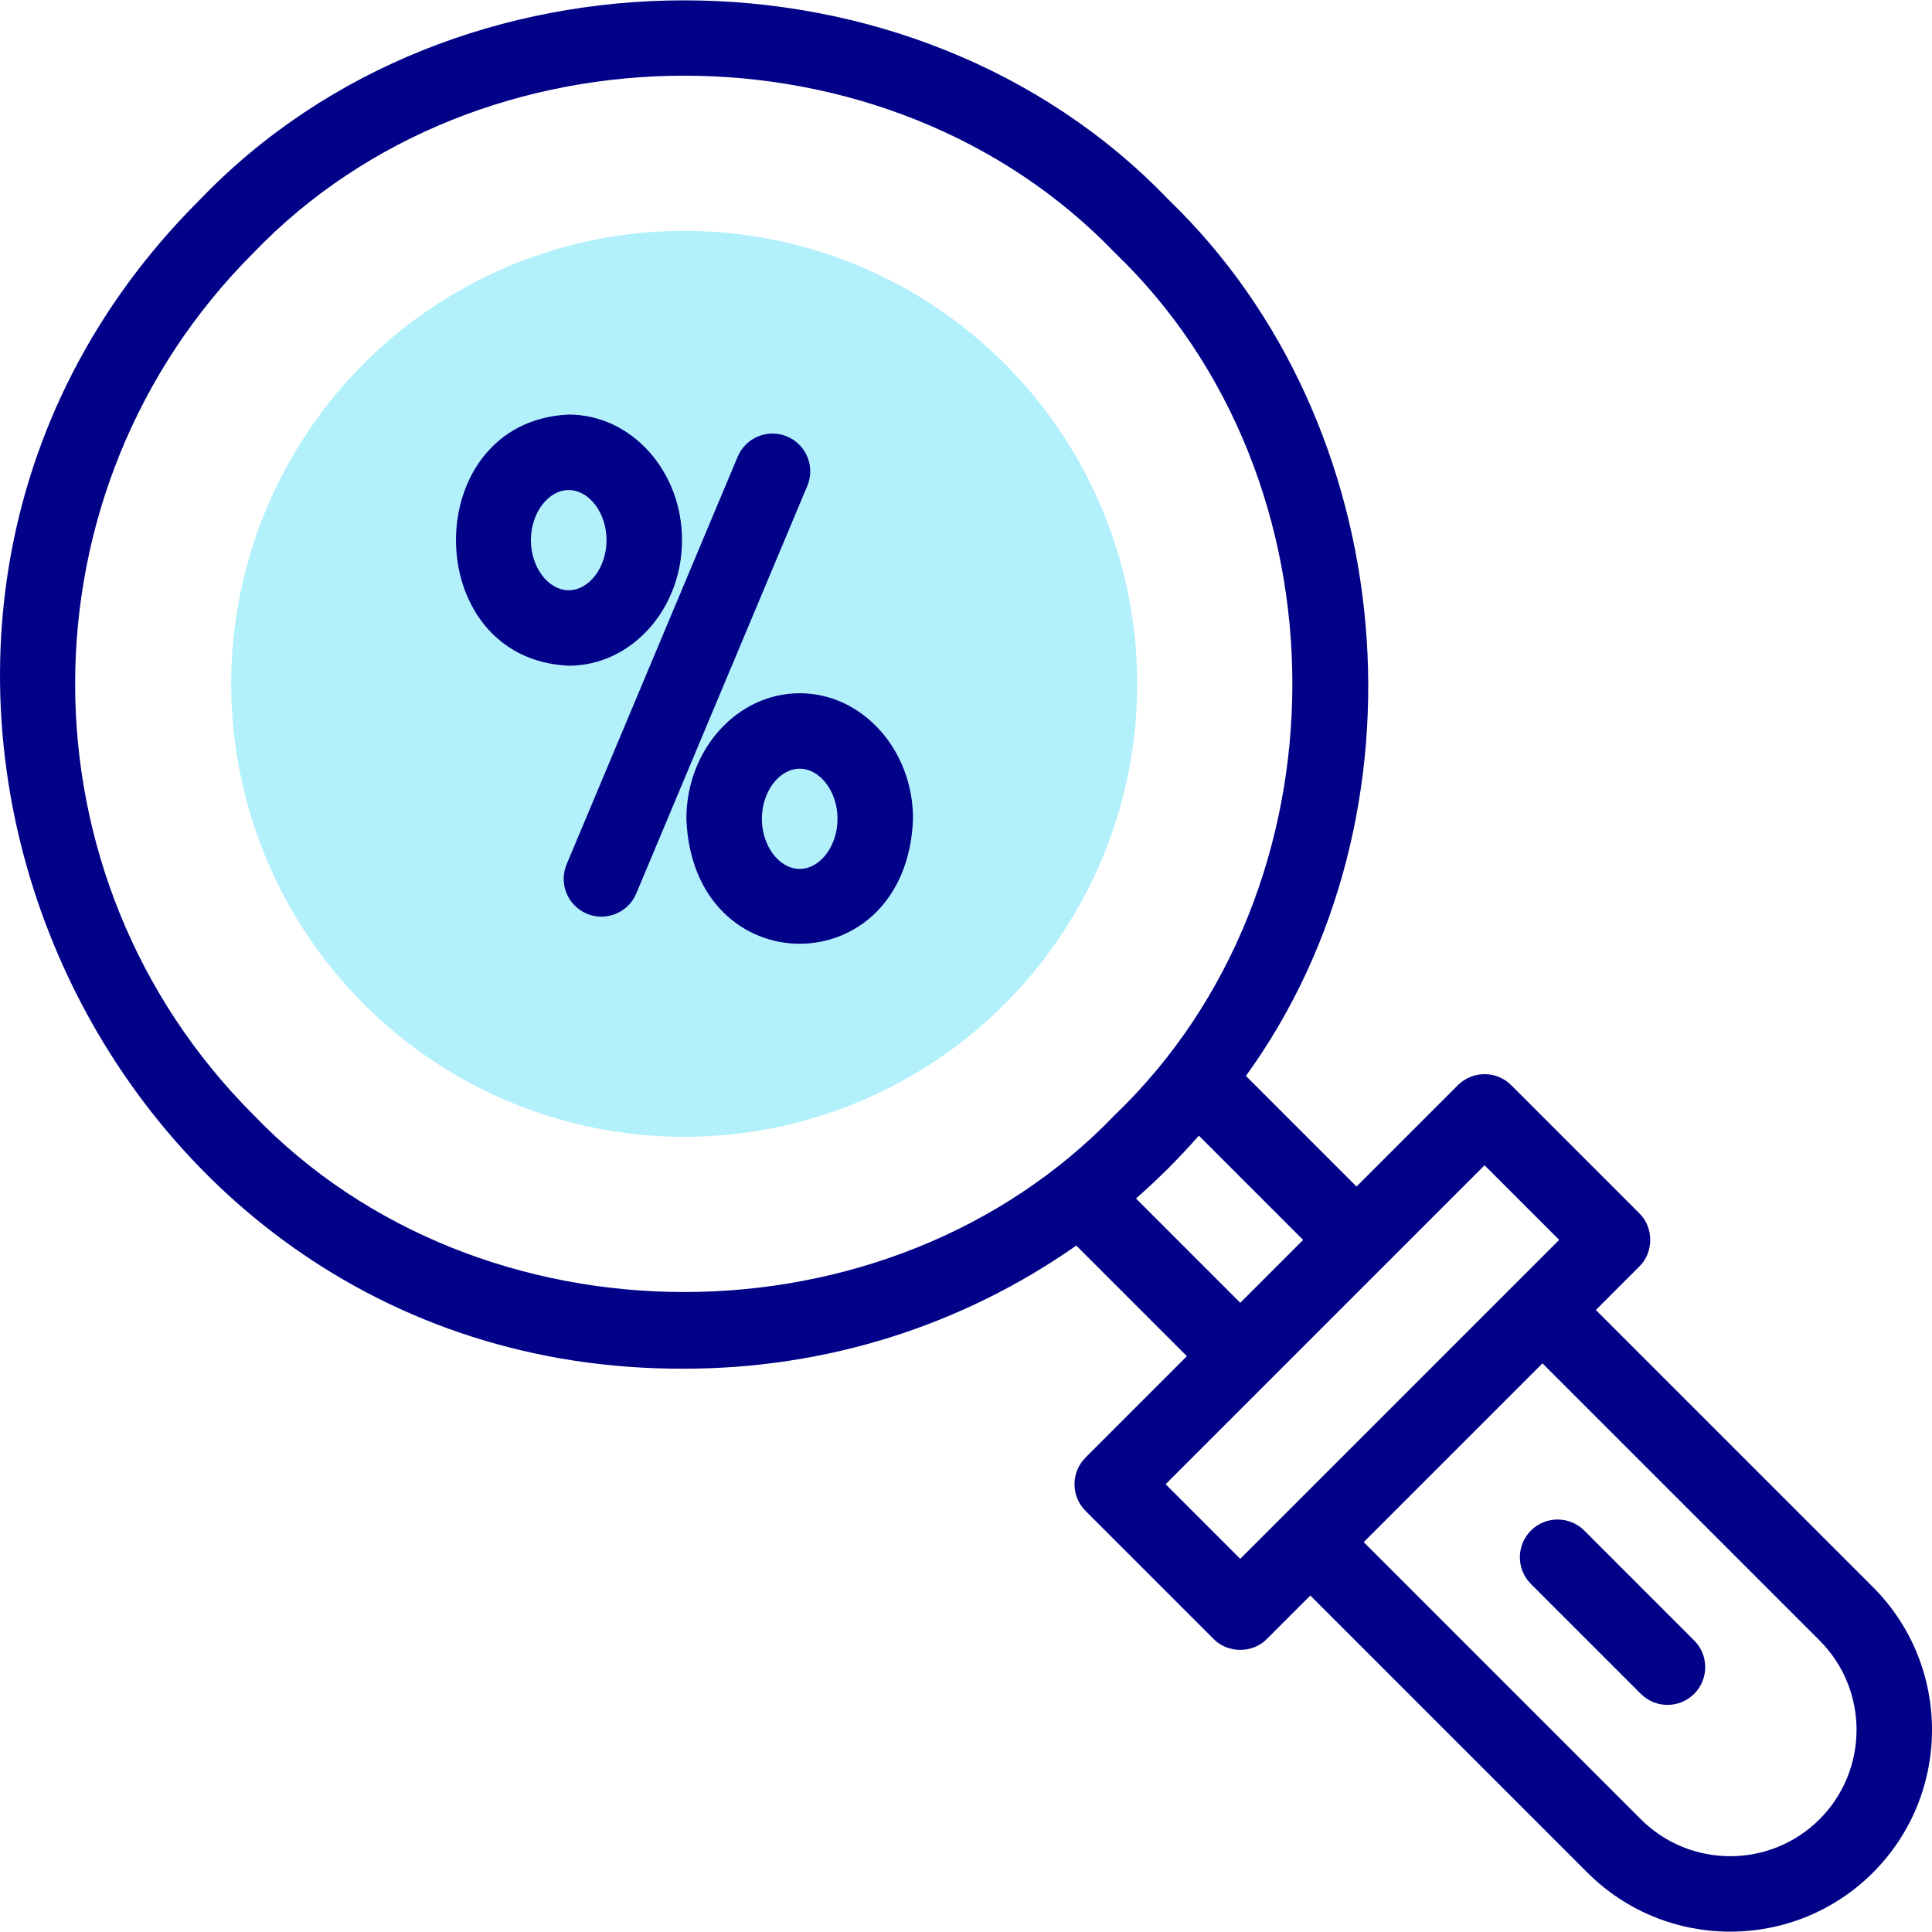
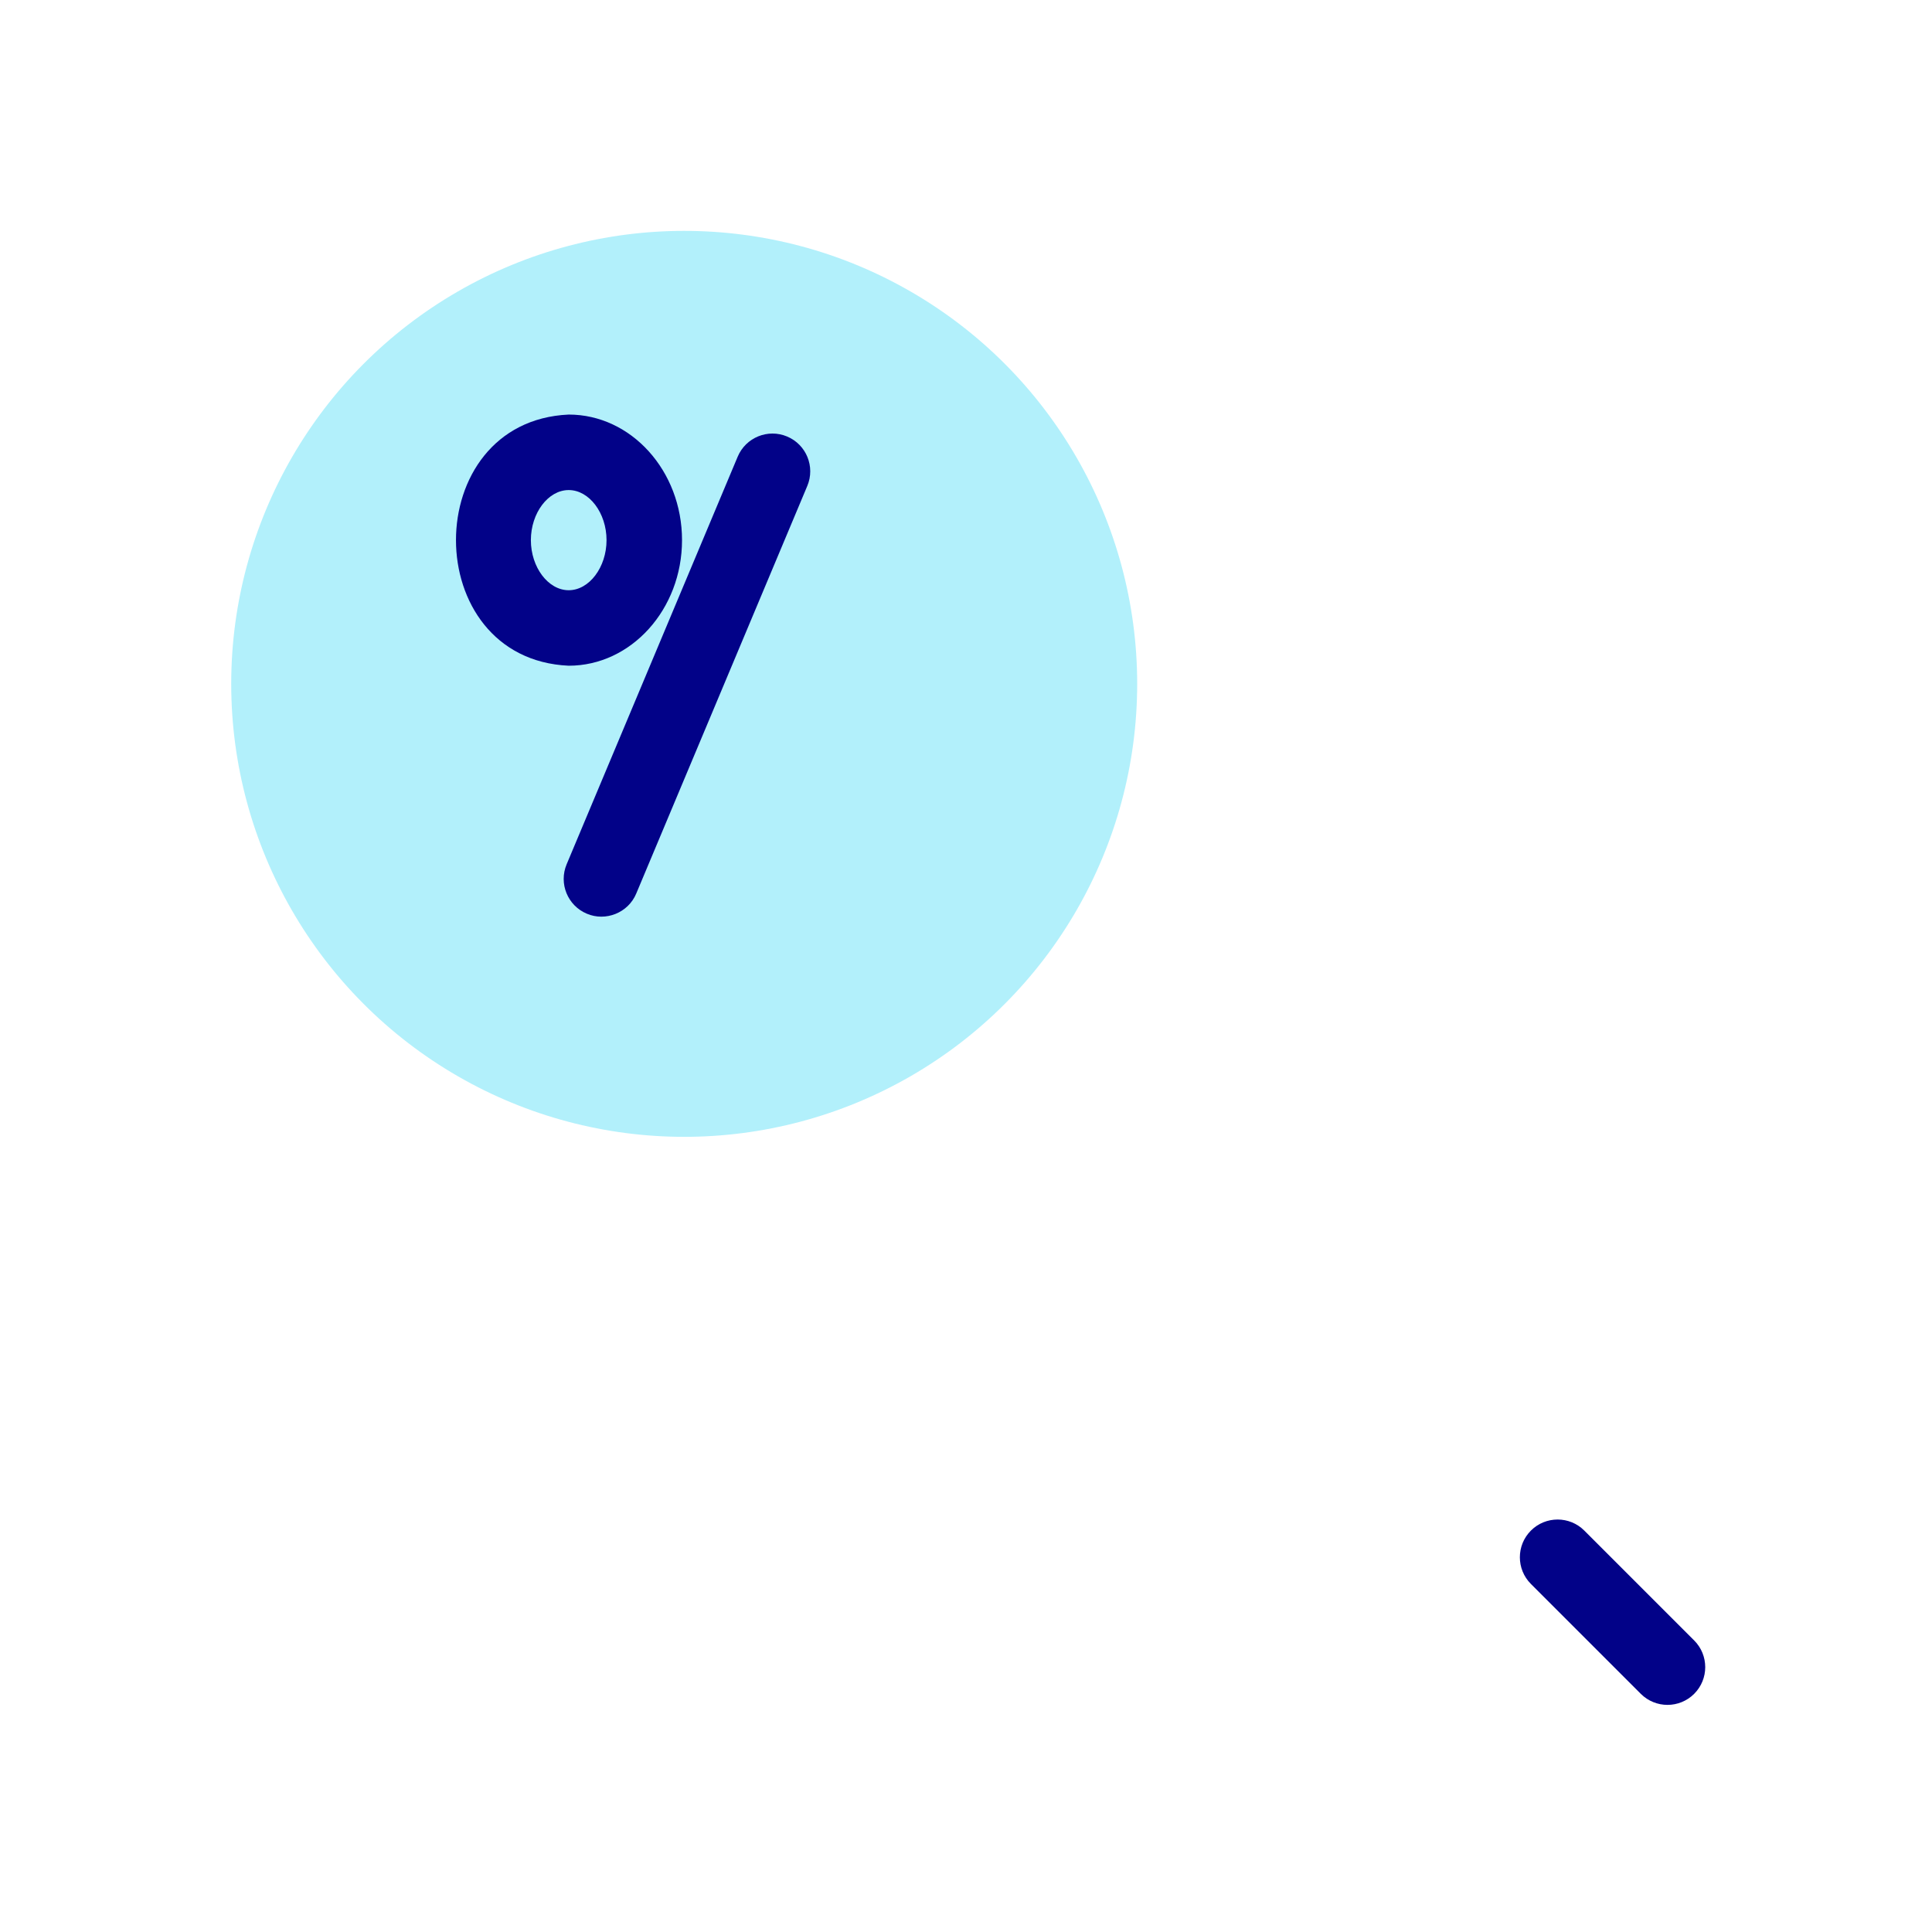
<svg xmlns="http://www.w3.org/2000/svg" id="Layer_1" height="512" viewBox="0 0 511.805 511.805" width="512">
  <g>
    <g>
      <circle cx="181.251" cy="181.16" fill="#b2f0fb" r="119.999" />
    </g>
    <g fill="#020288">
      <path d="m208.509 115.634c-5.093-2.14-10.953.259-13.091 5.352l-45.311 107.973c-2.137 5.092.259 10.953 5.352 13.09 4.966 2.123 10.953-.207 13.091-5.352l45.311-107.973c2.136-5.092-.26-10.953-5.352-13.09z" />
      <path d="m180.675 143.089c0-18.344-13.467-33.267-30.021-33.267-39.82 1.804-39.807 64.736 0 66.533 16.554.001 30.021-14.922 30.021-33.266zm-40.041 0c0-7.191 4.589-13.267 10.021-13.267s10.021 6.075 10.021 13.267-4.589 13.267-10.021 13.267-10.021-6.076-10.021-13.267z" />
-       <path d="m211.849 183.646c-16.553 0-30.021 14.923-30.021 33.267 1.659 44.136 58.388 44.124 60.042 0 0-18.344-13.468-33.267-30.021-33.267zm0 46.533c-5.432 0-10.021-6.075-10.021-13.267s4.589-13.267 10.021-13.267 10.021 6.075 10.021 13.267-4.589 13.267-10.021 13.267z" />
-       <path d="m496.165 420.436-73.409-73.409 11.496-11.496c3.873-3.725 3.873-10.418 0-14.143l-33.908-33.907c-3.906-3.904-10.236-3.904-14.143 0l-26.845 26.845-29.304-29.303c50.075-69.111 41.268-172.637-20.516-232.147-67.533-70.372-189.039-70.384-256.569.002-113.701 113.184-32.056 310.371 128.287 309.702 37.691.001 73.626-11.421 103.86-32.619l29.303 29.304-26.845 26.845c-3.905 3.905-3.905 10.237 0 14.143l33.907 33.908c3.724 3.873 10.419 3.873 14.143 0l11.496-11.496 73.409 73.409c20.854 20.853 54.784 20.853 75.638 0 20.853-20.854 20.853-54.785 0-75.638zm-429.056-125.134c-62.938-62.938-62.938-165.346 0-228.284 60.083-62.62 168.202-62.622 228.284 0 62.619 60.089 62.622 168.198-.002 228.284-60.079 62.619-168.201 62.622-228.282 0zm233.827 22.196c2.936-2.585 5.809-5.262 8.6-8.053s5.469-5.664 8.053-8.6l27.625 27.624-16.654 16.654zm27.615 95.449-19.766-19.766 84.487-84.487 19.766 19.766zm153.471 68.984c-13.054 13.056-34.297 13.058-47.353 0l-73.409-73.409 47.353-47.353 73.409 73.409c13.056 13.055 13.056 34.298 0 47.353z" />
      <path d="m419.698 405.464c-3.906-3.904-10.236-3.904-14.143 0-3.905 3.905-3.905 10.237 0 14.143l29.106 29.106c3.906 3.905 10.237 3.905 14.143 0 3.905-3.905 3.905-10.237 0-14.143z" />
    </g>
  </g>
</svg>